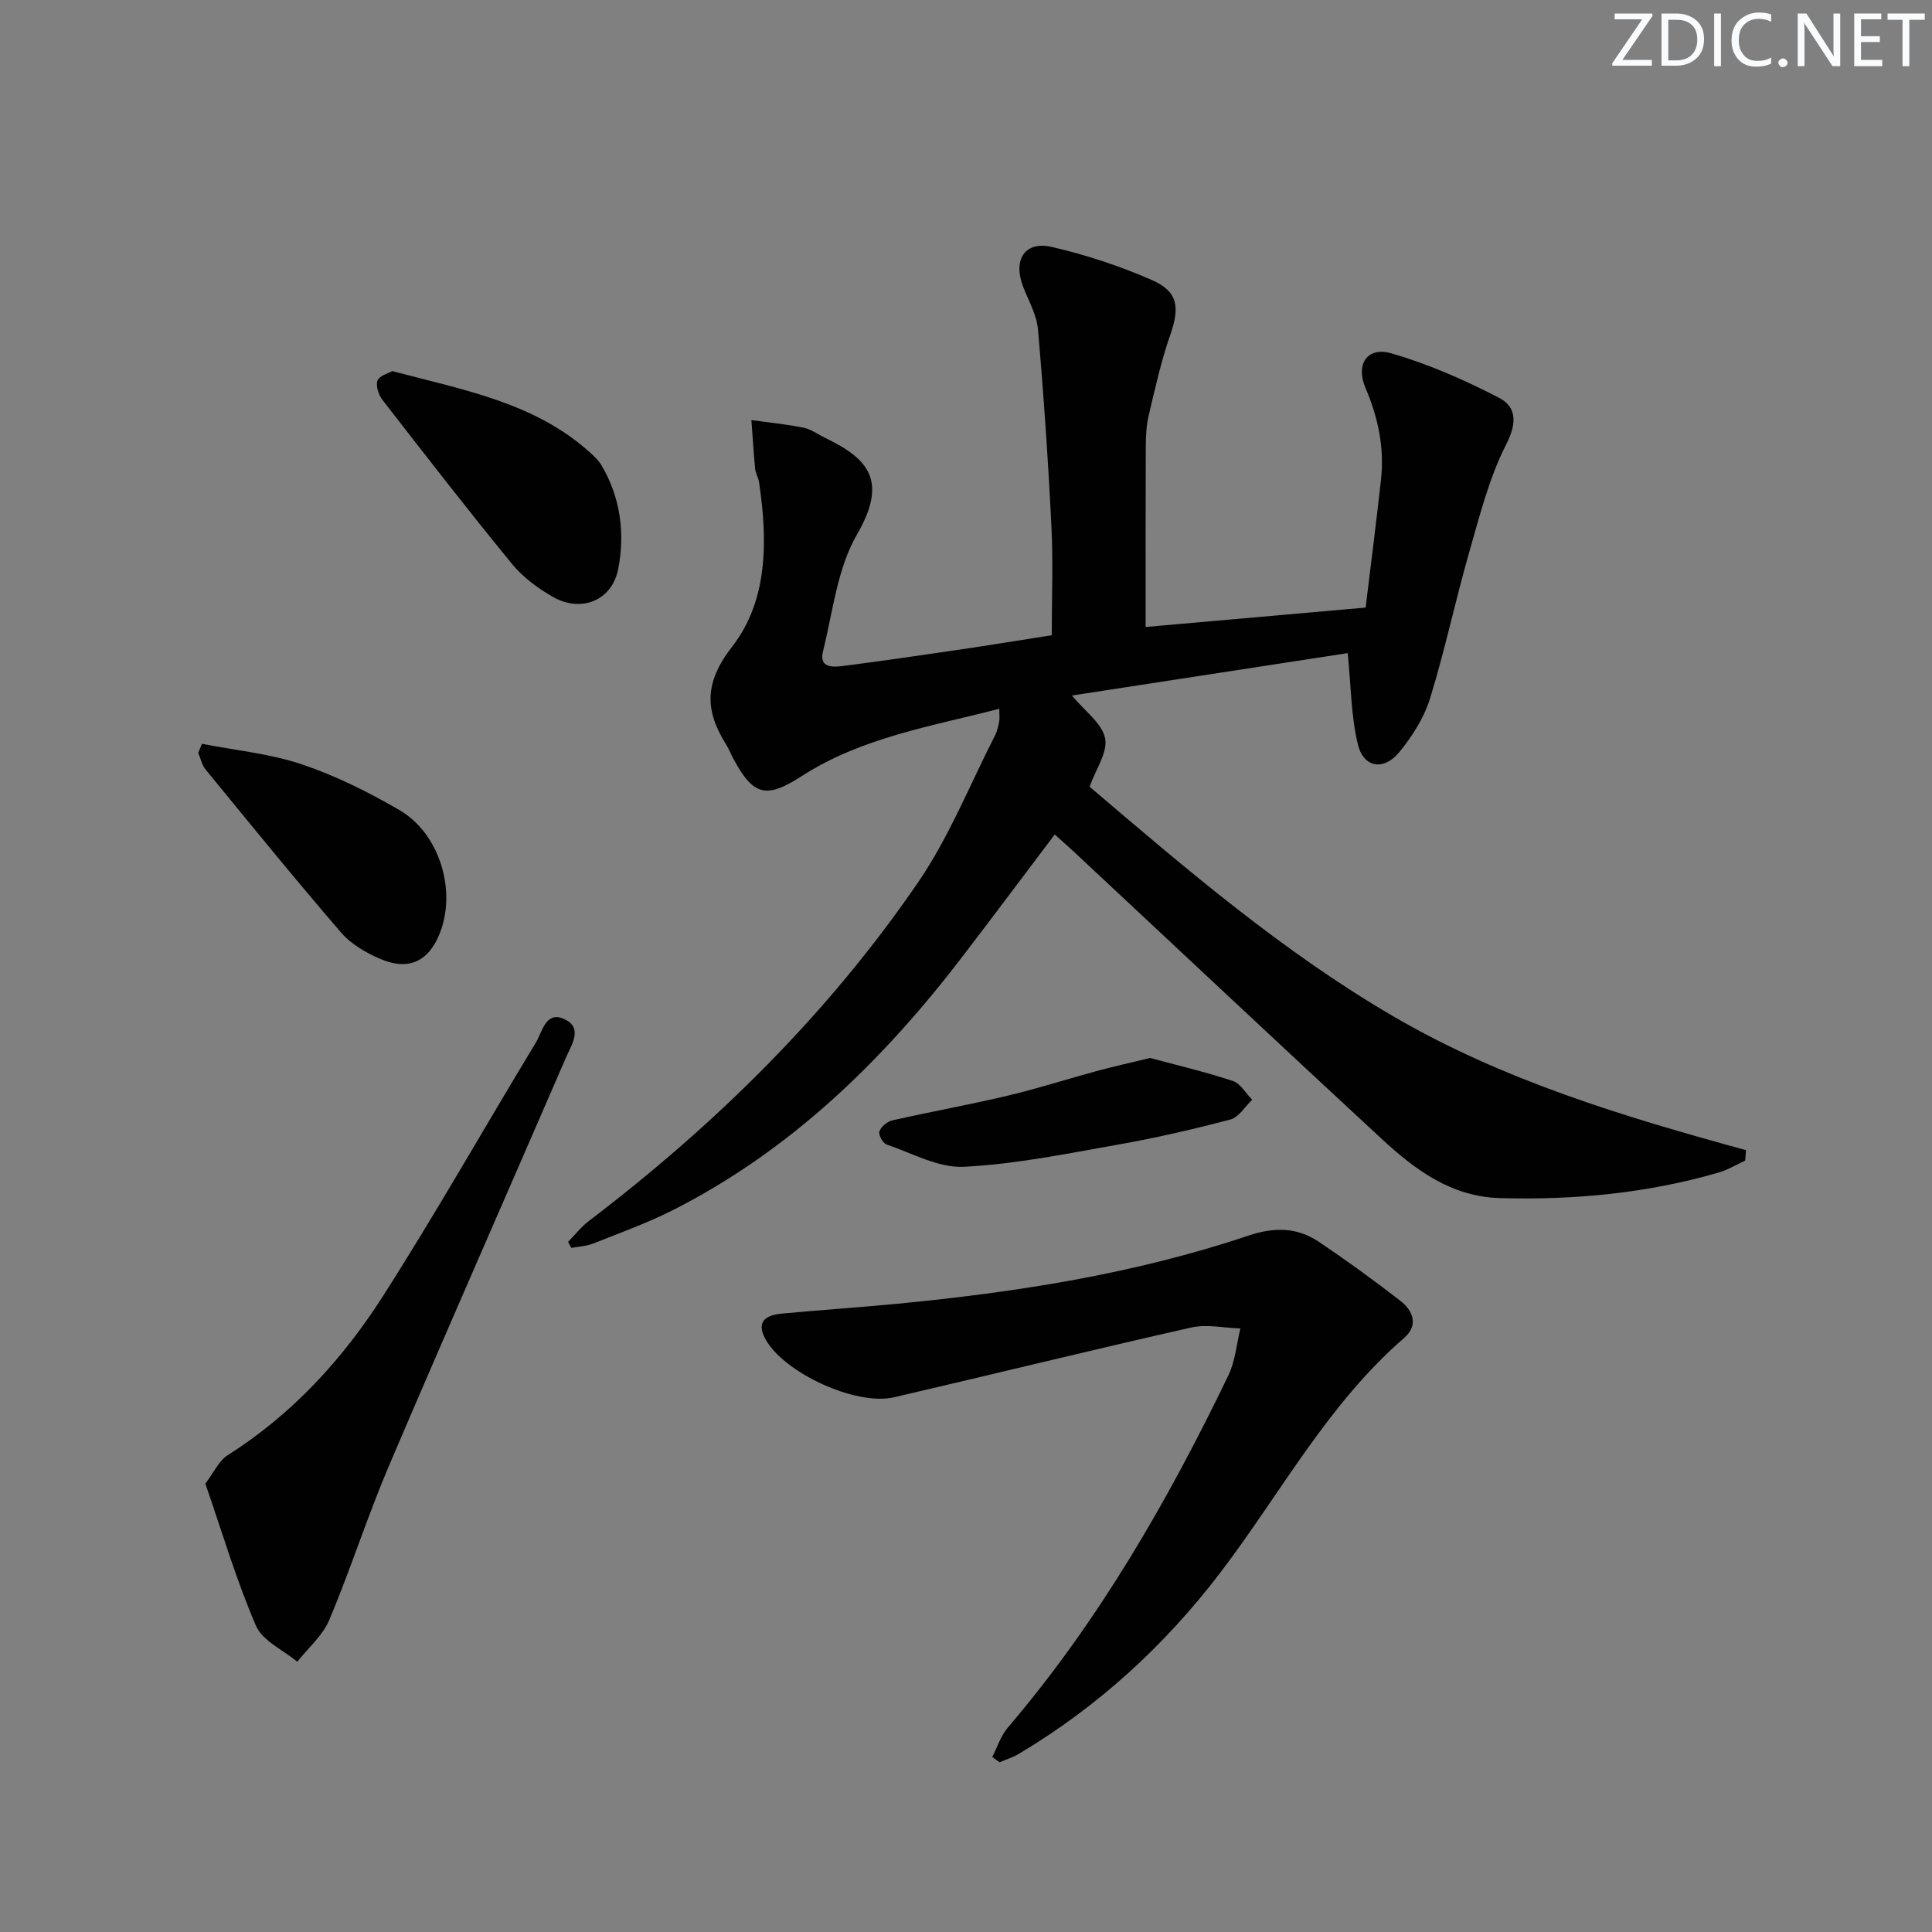
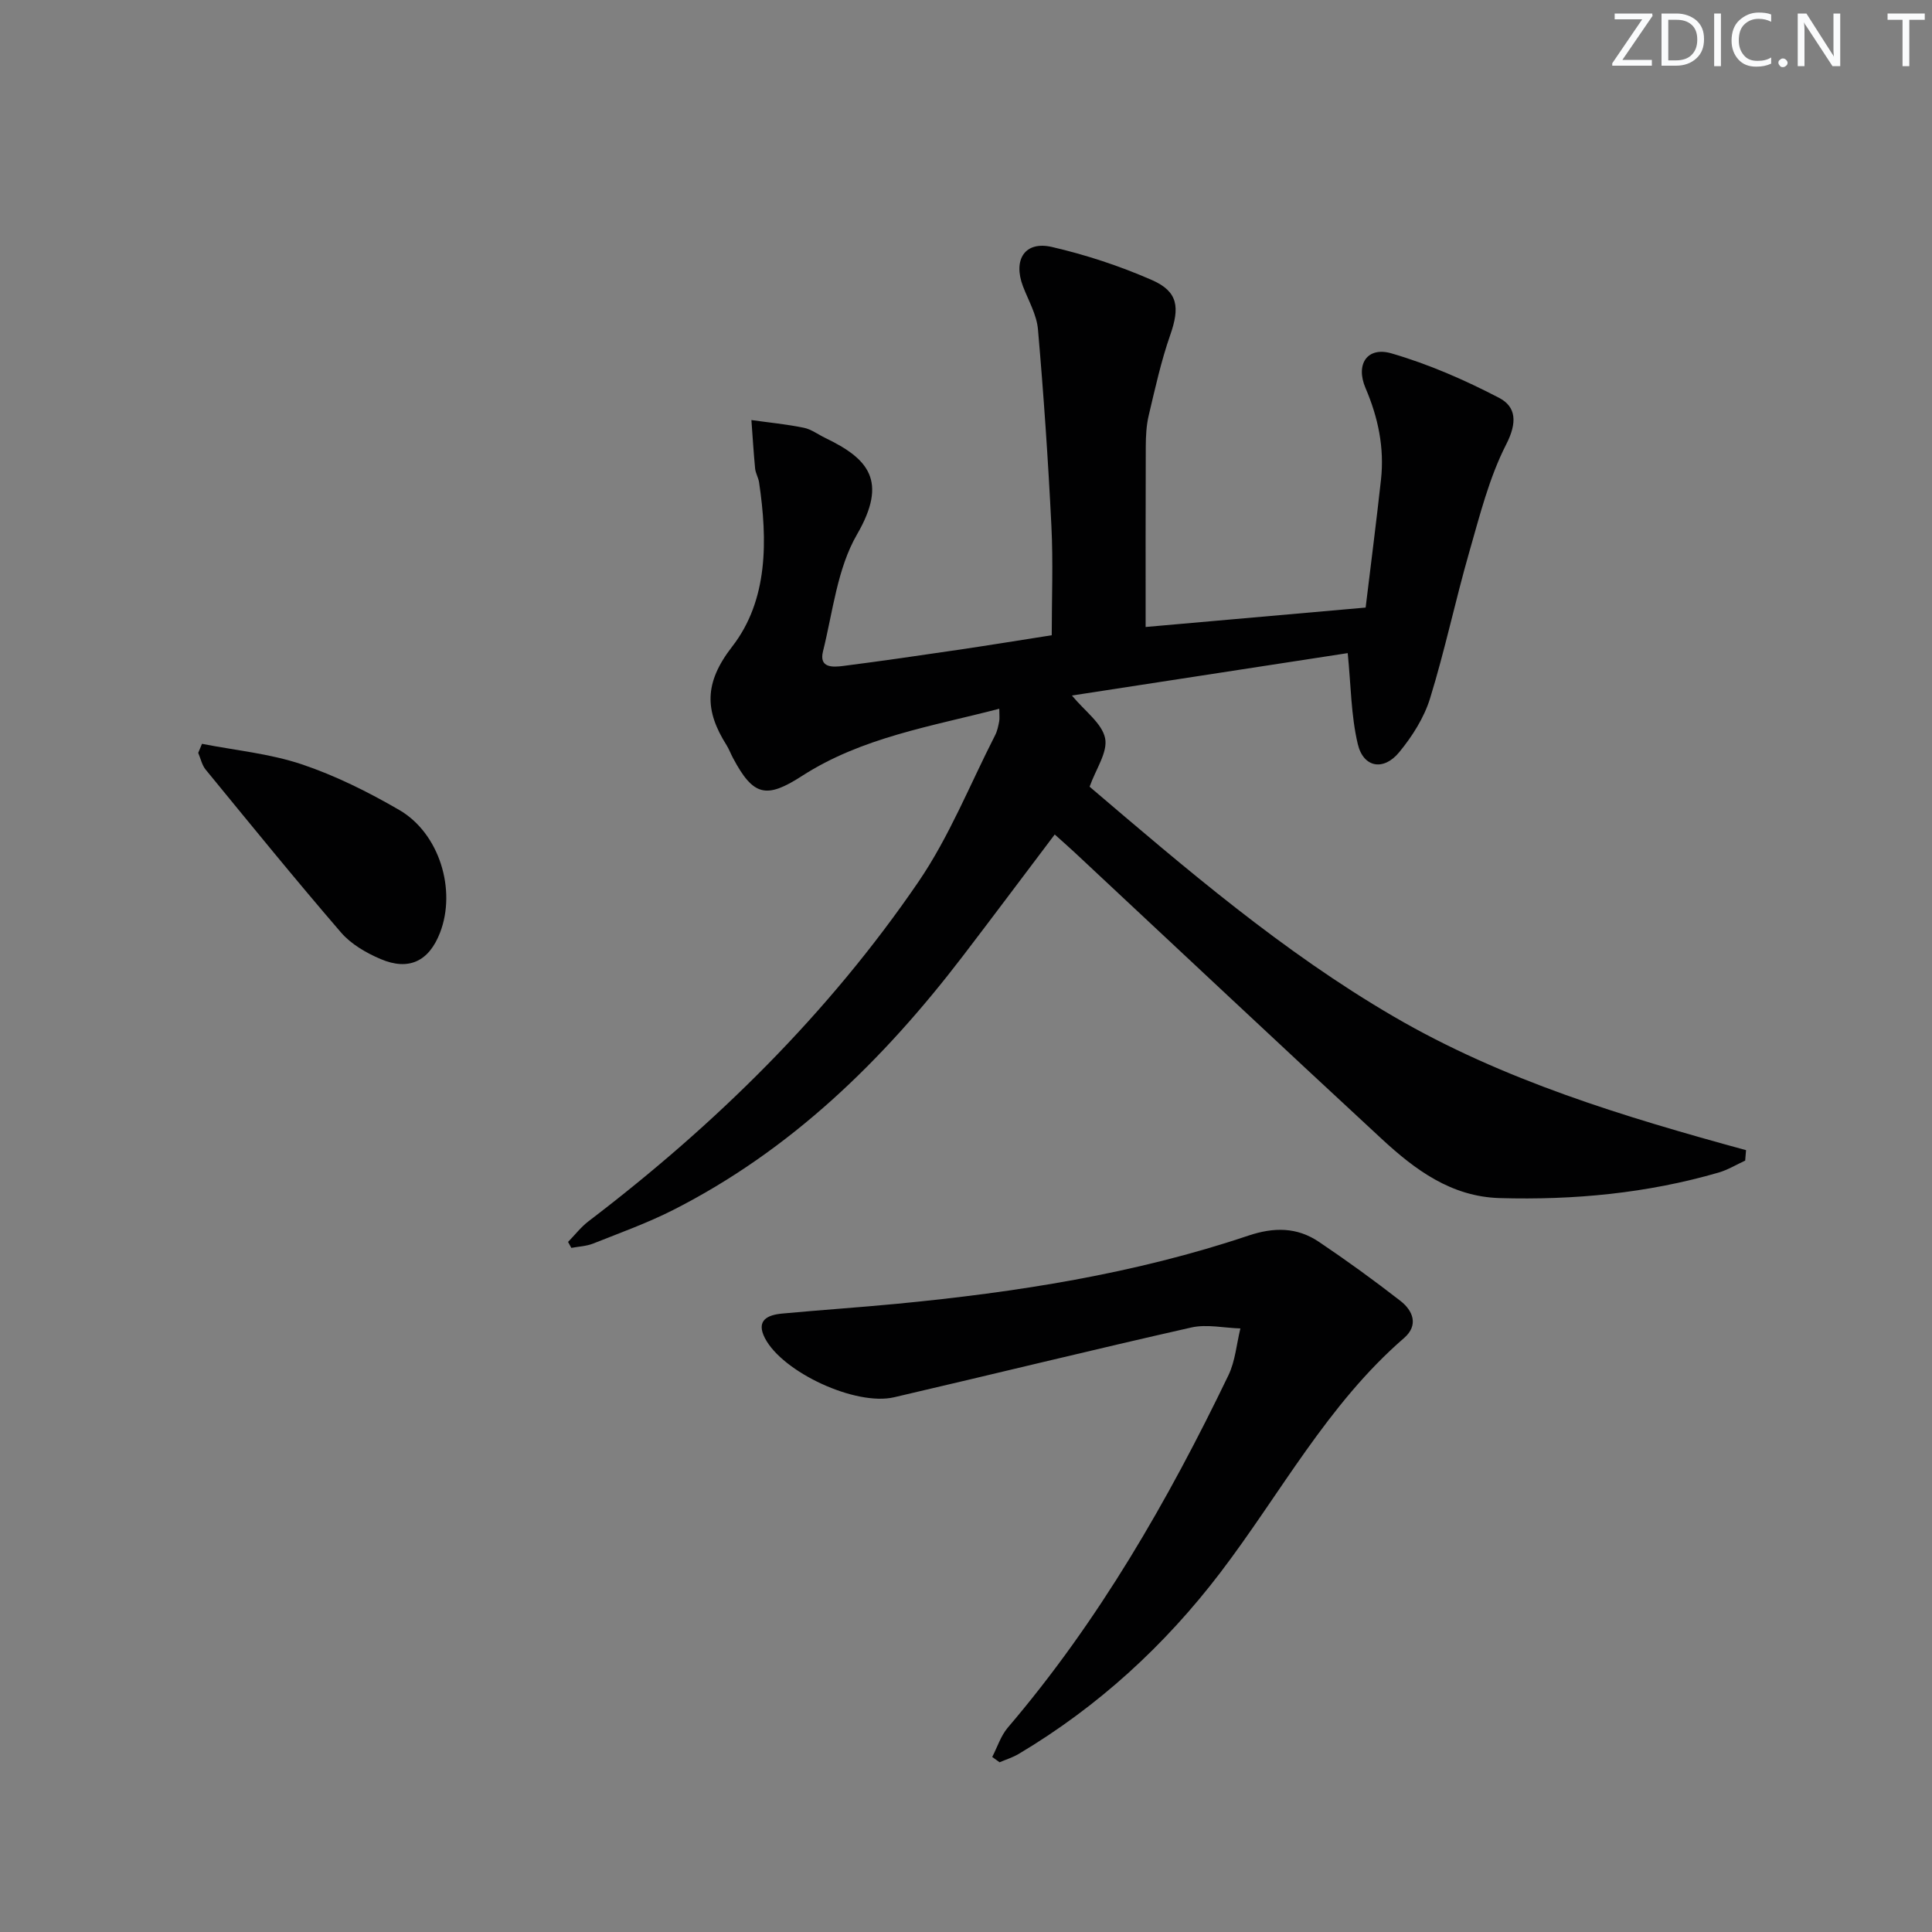
<svg xmlns="http://www.w3.org/2000/svg" enable-background="new 0 0 400 400" viewBox="0 0 400 400">
  <rect x="0" y="0" width="400" height="400" fill="#808080" stroke="none" />
  <g fill="#fafbfc">
    <path d="m342.2 3.2-6.3 9.2h6.1v1.2h-8.2v-.5l6.2-9.1h-5.7v-1.2h7.8v.4z" />
    <path d="m344 13.7v-10.9h3.1c1.6 0 3 .5 4.1 1.4 1.1 1 1.6 2.2 1.6 3.9s-.5 3-1.6 4-2.5 1.5-4.2 1.5h-3zm1.4-9.6v8.4h1.6c1.4 0 2.5-.4 3.2-1.1.8-.8 1.2-1.8 1.2-3.2s-.4-2.4-1.2-3.1-1.8-1-3.1-1z" />
    <path d="m356.3 2.8v10.9h-1.4v-10.9z" />
    <path d="m366.6 13.2c-.8.4-1.8.6-3 .6-1.6 0-2.8-.5-3.7-1.5s-1.4-2.3-1.4-3.9c0-1.7.5-3.2 1.6-4.2s2.4-1.6 4-1.6c1 0 1.9.1 2.6.4v1.5c-.8-.4-1.6-.6-2.6-.6-1.2 0-2.2.4-3 1.2s-1.1 1.9-1.1 3.3c0 1.3.4 2.3 1.1 3.1s1.6 1.1 2.8 1.1c1.1 0 2-.2 2.8-.7v1.3z" />
    <path d="m368.2 13c0-.3.1-.5.3-.6.2-.2.4-.3.6-.3.3 0 .5.1.7.3s.3.4.3.6-.1.5-.3.6c-.2.2-.4.3-.7.3s-.5-.1-.6-.3c-.2-.2-.3-.4-.3-.6z" />
-     <path d="m381.1 13.7h-1.7l-5.5-8.4c-.2-.2-.3-.5-.4-.7 0 .2.1.8.1 1.5v7.6h-1.4v-10.9h1.8l5.3 8.3c.3.4.4.6.4.8 0-.3-.1-.8-.1-1.6v-7.5h1.4v10.9z" />
-     <path d="m389.7 13.7h-5.8v-10.9h5.6v1.2h-4.2v3.5h3.9v1.2h-3.9v3.7h4.4z" />
+     <path d="m381.1 13.7h-1.7l-5.5-8.4c-.2-.2-.3-.5-.4-.7 0 .2.1.8.1 1.5v7.6h-1.4v-10.9h1.8l5.3 8.3c.3.4.4.6.4.8 0-.3-.1-.8-.1-1.6v-7.5h1.4v10.9" />
    <path d="m398.4 4.1h-3.1v9.6h-1.4v-9.6h-3.1v-1.3h7.7v1.3z" />
  </g>
  <path d="m279.03 135.22c-18.43 2.83-37.57 5.77-57.1 8.78 2.69 3.26 6.23 5.75 6.87 8.84.59 2.88-1.92 6.39-3.21 10.04 19.89 16.95 39.98 34.2 62.95 47.58 22.68 13.22 47.71 20.76 72.96 27.67-.06.72-.12 1.44-.18 2.16-1.82.84-3.58 1.91-5.48 2.47-14.82 4.3-29.98 5.73-45.36 5.29-10.03-.29-17.52-5.88-24.41-12.25-21.27-19.67-42.38-39.52-63.55-59.29-1.2-1.12-2.45-2.21-4.15-3.74-6.5 8.6-12.75 16.97-19.09 25.26-16.47 21.52-35.53 40.12-59.96 52.51-5.32 2.69-10.98 4.72-16.53 6.93-1.4.55-2.99.61-4.5.89-.23-.41-.45-.82-.68-1.23 1.41-1.44 2.67-3.09 4.26-4.3 26.28-20.01 49.63-42.97 68.29-70.27 6.39-9.36 10.67-20.17 15.87-30.34.45-.87.65-1.89.84-2.86.12-.61.02-1.26.02-2.62-14.17 3.68-28.46 5.93-40.84 13.91-7.4 4.77-10.08 4.2-14.29-3.71-.47-.88-.82-1.83-1.34-2.67-4.48-7.09-4.71-12.83 1.16-20.39 7.48-9.62 7.35-22.05 5.58-34-.14-.97-.72-1.89-.82-2.86-.32-3.34-.52-6.7-.77-10.05 3.62.51 7.26.86 10.84 1.59 1.57.32 2.99 1.41 4.49 2.13 8.88 4.28 12.97 8.84 6.54 19.95-4.1 7.07-5.01 16.04-7.05 24.23-.86 3.46 2.05 3.28 4.17 3.01 7.9-1.01 15.79-2.16 23.67-3.32 6.07-.89 12.12-1.88 19.52-3.04 0-7.49.31-15.08-.07-22.64-.67-13.58-1.6-27.14-2.78-40.68-.26-3.04-1.97-5.96-3.1-8.91-2.11-5.54.39-9.45 5.98-8.16 7.06 1.63 14.07 3.94 20.71 6.85 5.46 2.39 5.78 5.68 3.8 11.36-1.9 5.43-3.14 11.1-4.47 16.71-.49 2.08-.59 4.29-.6 6.44-.05 12.28-.03 24.55-.03 37.32 14.56-1.29 29.84-2.63 45.55-4.02 1.1-9.07 2.22-17.78 3.18-26.49.72-6.59-.58-12.83-3.2-18.95-2.12-4.95.36-8.64 5.36-7.19 7.69 2.23 15.19 5.51 22.31 9.22 3.56 1.86 3.74 5.16 1.46 9.61-3.55 6.95-5.49 14.78-7.67 22.36-2.88 10.04-5.03 20.3-8.11 30.27-1.24 4-3.69 7.85-6.38 11.12-3.24 3.94-7.43 3.2-8.58-1.71-1.4-5.9-1.41-12.15-2.08-18.81z" fill="#010102" />
  <path d="m205.43 363.76c1.05-2.03 1.77-4.36 3.21-6.06 18.84-22.07 33.16-46.96 45.69-72.96 1.42-2.95 1.68-6.45 2.48-9.7-3.39-.1-6.95-.92-10.15-.2-20.56 4.64-41.02 9.68-61.55 14.45-7.95 1.85-23.07-5.16-26.74-12.24-1.91-3.69.54-4.81 3.56-5.09 7.94-.74 15.9-1.27 23.84-2.03 24.67-2.38 49.1-6.18 72.67-14.1 5.34-1.79 10.08-1.77 14.61 1.27 5.77 3.88 11.41 7.97 16.9 12.24 2.63 2.05 3.78 5.05.75 7.68-15.86 13.73-25.58 32.22-38.05 48.58-11.52 15.11-25.34 27.76-41.72 37.52-1.24.74-2.65 1.17-3.98 1.74-.52-.36-1.02-.73-1.52-1.1z" fill="#010102" />
-   <path d="m42.51 307.16c1.81-2.36 2.83-4.74 4.63-5.88 13.36-8.45 23.8-19.86 32.16-32.95 10.98-17.19 21.04-34.98 31.62-52.43 1.38-2.27 2.07-6.83 6.1-4.82 3.68 1.83 1.28 5.28.17 7.85-12.19 28.17-24.59 56.25-36.63 84.48-4.48 10.51-7.95 21.44-12.38 31.97-1.36 3.24-4.37 5.8-6.63 8.67-2.94-2.45-7.21-4.33-8.56-7.47-4.05-9.37-6.95-19.23-10.48-29.42z" fill="#010102" />
-   <path d="m81.21 76.83c14.87 3.94 29.57 6.54 41.03 16.93.85.77 1.72 1.61 2.3 2.59 3.94 6.69 4.89 14.09 3.45 21.46-1.28 6.56-7.67 9.1-13.52 5.77-3.12-1.78-6.21-4.07-8.47-6.83-9.13-11.15-17.97-22.55-26.81-33.94-.81-1.05-1.44-2.94-1.03-4.02.38-1.02 2.24-1.48 3.05-1.96z" fill="#010102" />
  <path d="m41.82 154c6.89 1.35 14.01 2.02 20.62 4.23 7.01 2.35 13.79 5.74 20.21 9.46 8.33 4.83 11.88 16.56 8.45 25.42-2.28 5.89-6.43 7.95-12.3 5.45-2.99-1.27-6.11-3.08-8.19-5.49-9.54-11.07-18.76-22.42-28.03-33.73-.77-.94-1.04-2.3-1.54-3.47.26-.62.52-1.25.78-1.87z" fill="#010102" />
-   <path d="m238.12 219.04c5.41 1.46 11.35 2.86 17.12 4.76 1.59.52 2.68 2.55 4.01 3.89-1.49 1.41-2.77 3.63-4.51 4.09-7.68 2.03-15.45 3.82-23.27 5.2-10.59 1.87-21.23 4.06-31.92 4.59-5.26.26-10.71-2.82-16-4.62-.77-.26-1.73-2.05-1.48-2.72.36-.98 1.63-2.03 2.68-2.27 7.92-1.79 15.92-3.23 23.82-5.1 6.29-1.49 12.46-3.48 18.71-5.17 3.3-.89 6.66-1.63 10.84-2.65z" fill="#010102" />
</svg>